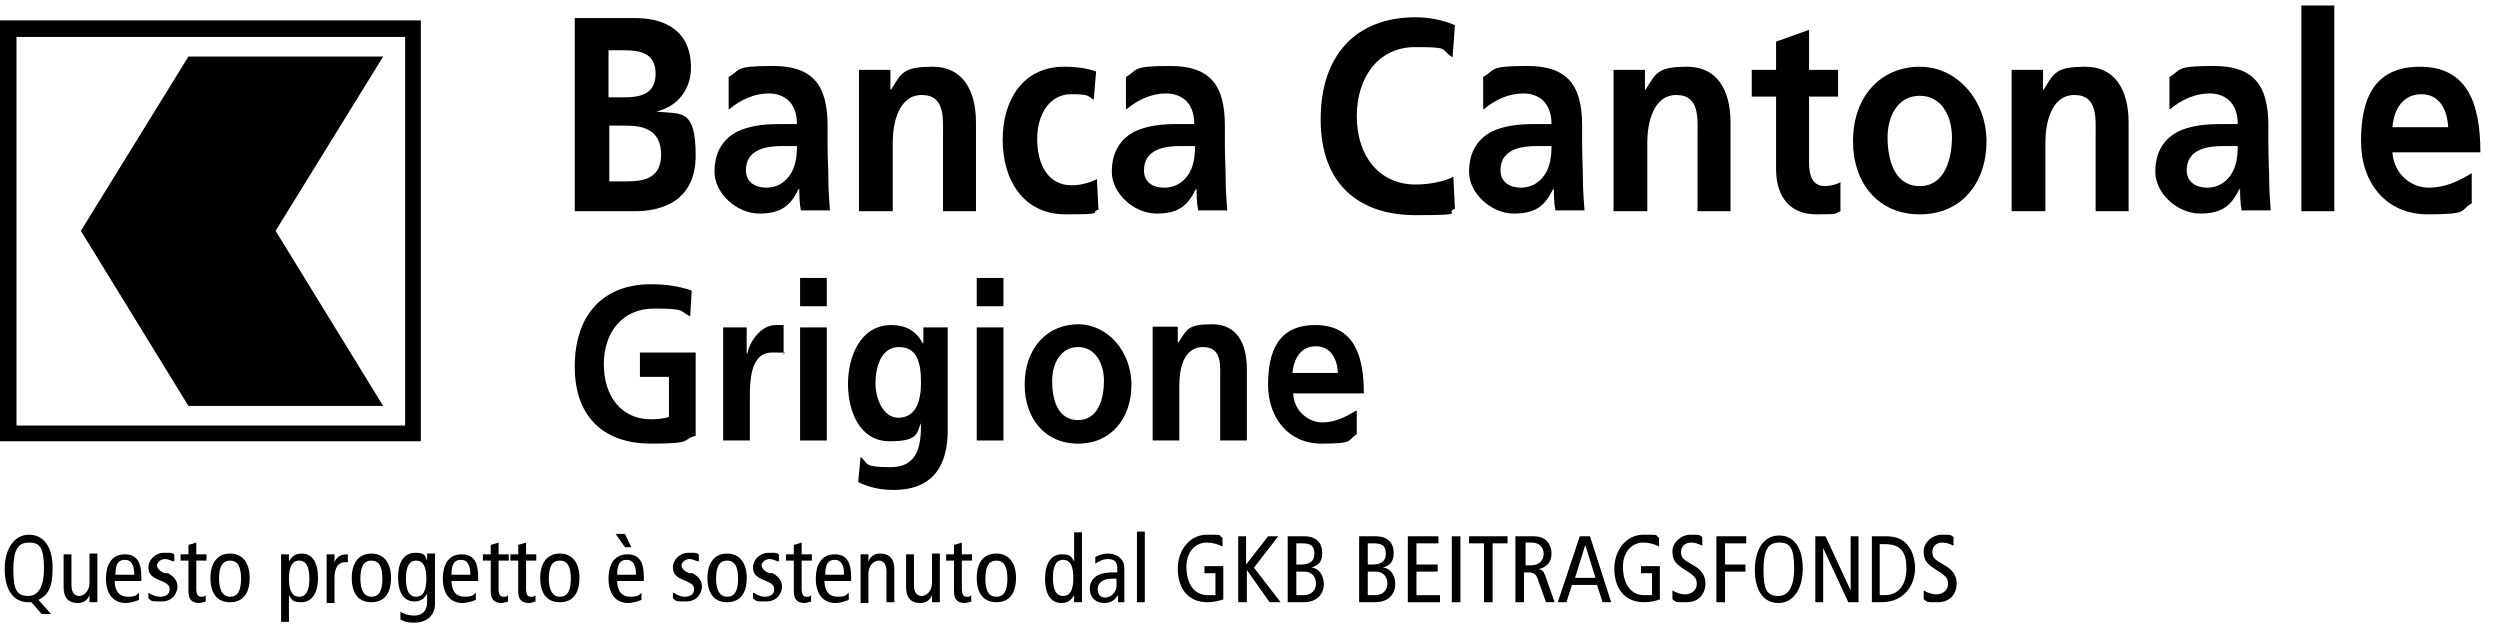
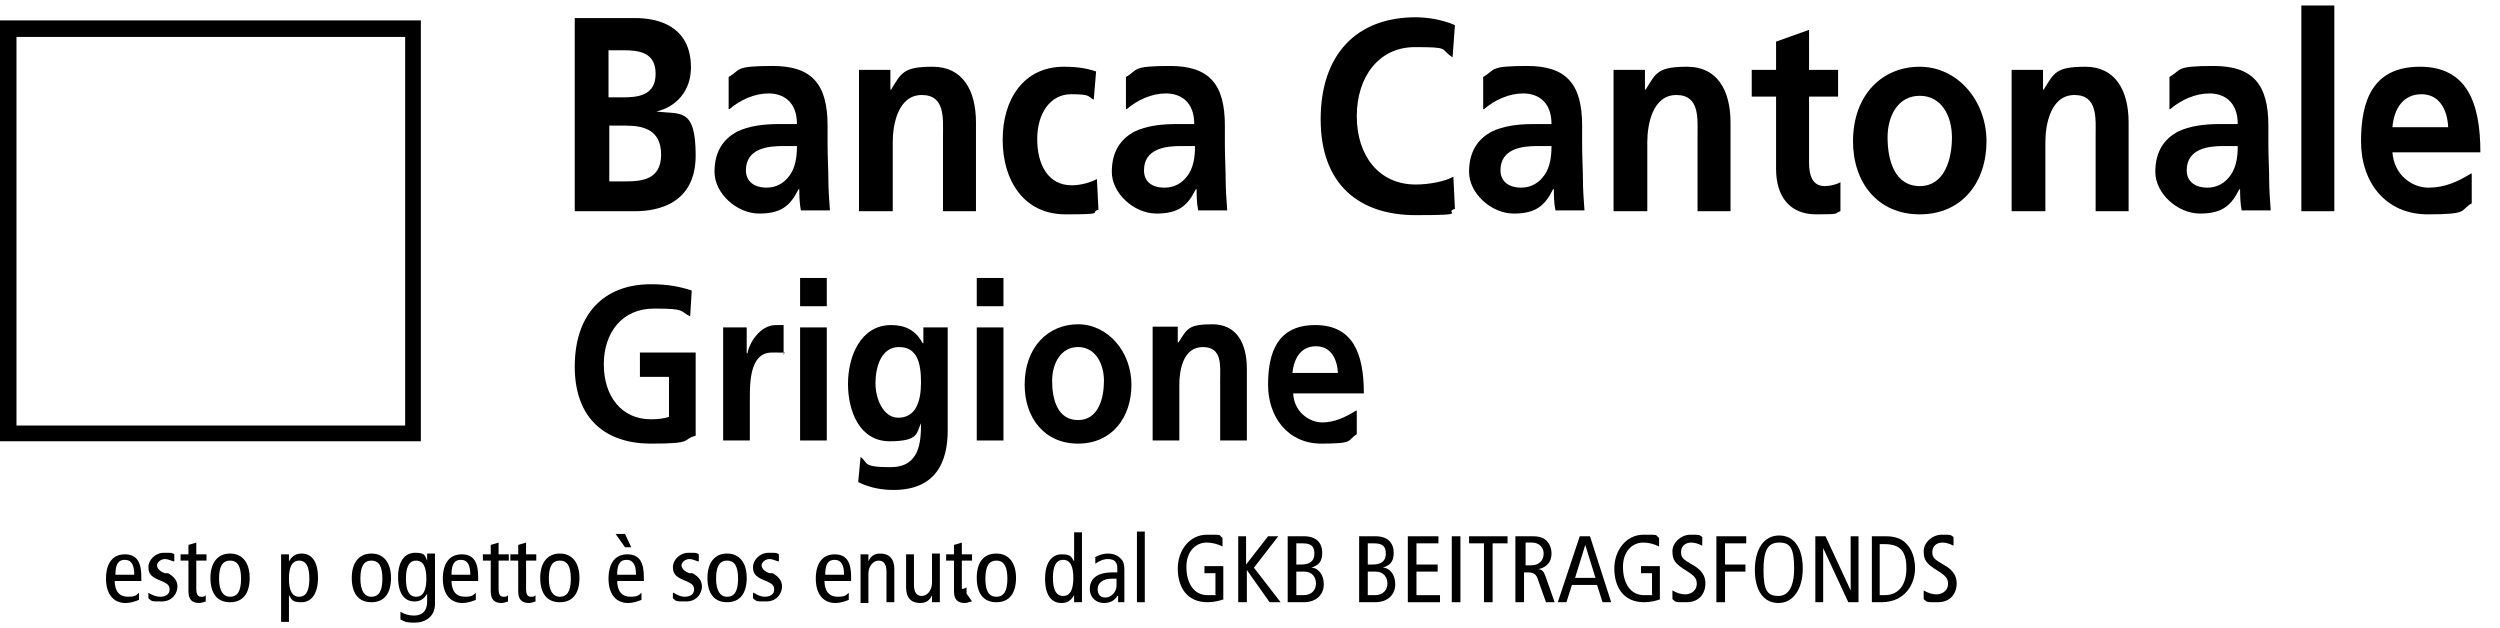
<svg xmlns="http://www.w3.org/2000/svg" id="Ebene_1" version="1.1" viewBox="0 0 318.4 80">
  <defs>
    <style>
      .st0 {
        fill-rule: evenodd;
      }
    </style>
  </defs>
  <g>
    <g>
      <path d="M0,2.6v53.6h53.6V2.6H0ZM51.6,54.2H2.1V4.7h49.5v49.5h0Z" />
-       <polygon points="24 7.2 48.8 7.2 35.1 29.4 48.8 51.7 24 51.7 10.3 29.4 24 7.2" />
    </g>
    <g>
      <path d="M88.1,37c-1.5-.5-3.1-.8-5.2-.8-6,0-9.7,3.8-9.7,10.5s4,9.8,9.7,9.8,3.8-.5,5.7-1v-10.6h-7.1v3.1h3.7v5.1c-.6.2-1.4.3-2.3.3-3.8,0-6-3-6-7s2.3-7.1,6.4-7.1,3.2.3,4.6,1l.2-3.3h0Z" />
      <path d="M92.1,56.1h3.4v-5.3c0-2.1,0-5.9,2.8-5.9s1.2,0,1.5.3v-3.8c-.4,0-.7,0-1,0-2,0-3.4,2.3-3.6,3.6h-.1v-3.3h-3v14.5h0Z" />
      <path class="st0" d="M101.9,56.1h3.4v-14.4h-3.4v14.4h0ZM101.9,39h3.4v-3.6h-3.4v3.6h0Z" />
      <path class="st0" d="M114.4,53.2c-1.9,0-2.9-2.4-2.9-4.4s.7-4.6,3-4.6,2.8,2,2.8,4.5c0,2.5-.7,4.5-2.9,4.5h0ZM117.6,41.7v2h-.1c-.9-1.7-2.3-2.3-4-2.3-3.9,0-5.5,4-5.5,7.5s1.5,7.3,5.3,7.3,3.4-1.1,4-2.3h0c0,2.5-.2,5.6-3.9,5.6s-2.8-.6-3.8-1.3l-.3,3.2c1.6.8,3.2,1,4.5,1,5.5,0,6.9-3.7,6.9-7.6v-13.1h-3.1Z" />
      <path class="st0" d="M124.4,56.1h3.4v-14.4h-3.4v14.4h0ZM124.4,39h3.4v-3.6h-3.4v3.6h0Z" />
      <path class="st0" d="M130.5,49c0,4.2,2.5,7.5,6.8,7.5s6.8-3.3,6.8-7.5-3-7.7-6.8-7.7-6.8,2.9-6.8,7.7h0ZM134,48.5c0-2.2,1.1-4.3,3.3-4.3s3.3,2.1,3.3,4.3-.7,5-3.3,5c-2.6,0-3.3-2.6-3.3-5h0Z" />
      <path d="M146.8,56.1h3.4v-7.1c0-1.9.5-4.8,3-4.8s2.2,2.4,2.2,4.2v7.7h3.4v-9.1c0-3.3-1.3-5.7-4.4-5.7s-3.2.6-4.3,2.3h-.1v-2h-3.2v14.5h0Z" />
      <path class="st0" d="M164.6,47.5c.2-1.9,1.1-3.4,3-3.4s2.7,1.6,2.8,3.4h-5.8ZM172.7,52.3c-1.3.8-2.7,1.5-4.3,1.5s-3.6-1.3-3.7-3.7h9c0-5.1-1.4-8.7-6.2-8.7s-6,3.5-6,7.6,2.5,7.5,6.8,7.5,3.2-.4,4.5-1.2v-3h-.1Z" />
      <path class="st0" d="M77.6,16h2.1c2.2,0,4.5.5,4.5,3.7s-2.5,3.4-4.5,3.4h-2.1v-7.1h0ZM77.6,6.4h1.7c2,0,4.2.2,4.2,3s-2.3,3-4.2,3h-1.8v-6h.1ZM73.2,26.9h7.7c2.8,0,7.7-.9,7.7-7.1s-2-5.2-5-5.6h0c2.6-.6,4.4-2.7,4.4-5.6,0-5.3-4.2-6.3-7.1-6.3h-7.7v24.6h0Z" />
      <path class="st0" d="M92.9,13.9c1.4-1.2,3.2-2,5-2s3.6,1,3.6,3.9h-2.3c-1.8,0-3.8.2-5.4,1-1.6.9-2.8,2.4-2.8,5.1s2.8,5.3,5.7,5.3,4-1.1,5-3.1h.1c0,.6,0,1.7.2,2.7h3.7c-.1-1.4-.2-2.7-.2-4s-.1-2.7-.1-4.5v-2.3c0-5.3-2-7.6-7-7.6s-4,.5-5.6,1.4v4.1h.1ZM95,21.7c0-2.8,2.8-3.1,4.7-3.1h1.8c0,1.4-.2,2.7-.9,3.7s-1.7,1.6-3,1.6c-1.4,0-2.6-.7-2.6-2.2h0Z" />
      <path d="M109.5,26.9h4.2v-8.8c0-2.3.7-6,3.7-6s2.7,3,2.7,5.2v9.6h4.2v-11.3c0-4.1-1.7-7.1-5.5-7.1s-4,.8-5.3,2.9h-.1v-2.5h-4v18h.1Z" />
      <path d="M139.6,9.1c-1.2-.4-2.4-.6-4.1-.6-5.1,0-7.8,4.1-7.8,9.3s2.7,9.5,8,9.5,3-.2,4.2-.6l-.2-3.9c-.7.4-2,.8-3.2.8-3,0-4.4-2.6-4.4-5.9s1.7-5.7,4.3-5.7,2.1.3,2.9.7l.3-3.6h0Z" />
      <path class="st0" d="M143.5,13.9c1.4-1.2,3.2-2,5-2s3.6,1,3.6,3.9h-2.3c-1.8,0-3.8.2-5.4,1-1.6.9-2.8,2.4-2.8,5.1s2.8,5.3,5.7,5.3,4-1.1,5-3.1h.1c0,.6,0,1.7.2,2.7h3.7c-.1-1.4-.2-2.7-.2-4s-.1-2.7-.1-4.5v-2.3c0-5.3-2-7.6-7-7.6s-4,.5-5.6,1.4v4.1h.1ZM145.7,21.7c0-2.8,2.8-3.1,4.7-3.1h1.8c0,1.4-.2,2.7-.9,3.7s-1.7,1.6-3,1.6c-1.5,0-2.6-.7-2.6-2.2h0Z" />
      <path d="M185.1,22.5c-1,.6-3.1,1-4.8,1-4.7,0-7.5-3.7-7.5-8.7s2.8-8.8,7.4-8.8,3.1.2,4.8,1.3l.3-4.1c-1.6-.7-3.5-1-5-1-7.5,0-12.1,4.7-12.1,13s4.9,12.2,12.1,12.2,3.4-.3,5-.8l-.2-4.1h0Z" />
      <path class="st0" d="M189,13.9c1.4-1.2,3.2-2,5-2s3.6,1,3.6,3.9h-2.3c-1.8,0-3.8.2-5.4,1-1.6.9-2.8,2.4-2.8,5.1s2.8,5.3,5.7,5.3,4-1.1,5-3.1h.1c0,.6,0,1.7.2,2.7h3.7c-.1-1.4-.2-2.7-.2-4s-.1-2.7-.1-4.5v-2.3c0-5.3-2-7.6-7-7.6s-4,.5-5.6,1.4v4.1h.1ZM191.1,21.7c0-2.8,2.8-3.1,4.7-3.1h1.8c0,1.4-.2,2.7-.9,3.7s-1.7,1.6-3,1.6c-1.4,0-2.6-.7-2.6-2.2h0Z" />
      <path d="M205.6,26.9h4.2v-8.8c0-2.3.7-6,3.7-6s2.7,3,2.7,5.2v9.6h4.2v-11.3c0-4.1-1.7-7.1-5.5-7.1s-4,.8-5.3,2.9h-.1v-2.5h-4v18h0Z" />
      <path d="M226.2,21.5c0,3.6,1.8,5.8,5.1,5.8s2.2-.1,3.1-.4v-3.7c-.5.3-1.3.5-2,.5-1.6,0-2-1.4-2-3v-8.4h3.7v-3.4h-3.7V3.8l-4.2,1.5v3.6h-3.1v3.4h3.1v9.2h0Z" />
      <path class="st0" d="M236,18c0,5.2,3.1,9.3,8.5,9.3s8.5-4.1,8.5-9.3-3.7-9.5-8.5-9.5-8.5,3.6-8.5,9.5h0ZM240.4,17.5c0-2.7,1.3-5.3,4.1-5.3s4.1,2.6,4.1,5.3-.9,6.2-4.1,6.2-4.1-3.3-4.1-6.2h0Z" />
      <path d="M256.3,26.9h4.2v-8.8c0-2.3.7-6,3.7-6s2.7,3,2.7,5.2v9.6h4.2v-11.3c0-4.1-1.7-7.1-5.5-7.1s-4,.8-5.3,2.9h-.1v-2.5h-4v18h0Z" />
      <path class="st0" d="M276.4,13.9c1.4-1.2,3.2-2,5-2s3.6,1,3.6,3.9h-2.3c-1.8,0-3.8.2-5.4,1-1.6.9-2.8,2.4-2.8,5.1s2.8,5.3,5.7,5.3,4-1.1,5-3.1h.1c0,.6,0,1.7.2,2.7h3.7c-.1-1.4-.2-2.7-.2-4s-.1-2.7-.1-4.5v-2.3c0-5.3-2-7.6-7-7.6s-4,.5-5.6,1.4v4.1h0ZM278.5,21.7c0-2.8,2.8-3.1,4.7-3.1h1.8c0,1.4-.2,2.7-.9,3.7-.7,1-1.7,1.6-3,1.6-1.4,0-2.6-.7-2.6-2.2h0Z" />
      <polygon points="293.1 26.9 297.3 26.9 297.3 .7 293.1 .7 293.1 26.9" />
      <path class="st0" d="M304.7,16.2c.2-2.4,1.4-4.2,3.7-4.2s3.3,2,3.4,4.2h-7.1ZM314.7,22.1c-1.6,1-3.3,1.8-5.4,1.8s-4.4-1.6-4.6-4.5h11.2c0-6.3-1.7-10.9-7.7-10.9s-7.5,4.3-7.5,9.5,3.1,9.3,8.5,9.3,4-.5,5.6-1.4v-3.8h-.1Z" />
    </g>
  </g>
  <g>
-     <path d="M5.3,78.2l-1.3-1.5h-.4c-1.9,0-3-1.6-3-4.2s1.2-4.4,3.1-4.4,3,1.6,3,4.2-.6,3.5-1.8,4.1l1.6,1.8h-1.2ZM3.6,75.9c1.1,0,2-.9,2-3.5s-.5-3.3-1.9-3.3-2,.9-2,3.5.5,3.3,1.9,3.3Z" />
-     <path d="M12.4,75.4v1.3h-1v-.9h0c-.3.7-.8,1-1.5,1-1.1,0-1.8-.6-1.8-2v-4.2h1v3.9c0,1,.4,1.4,1,1.4s1.3-.6,1.3-1.7v-3.7h1v4.9Z" />
    <path d="M14.6,73.9c0,1.4.6,2.1,1.7,2.1s1.1-.3,1.4-.5v.9c-.5.2-1.1.4-1.7.4-1.6,0-2.5-1.2-2.5-3.1s.8-3.1,2.4-3.1,2.1,1.1,2.1,2.9v.5h-3.4ZM17.1,73.2c0-1.3-.4-1.9-1.2-1.9s-1.2.5-1.2,1.9h2.4Z" />
    <path d="M18.9,75.5c.5.3,1,.5,1.5.5.8,0,1.2-.4,1.2-.9s-.2-.7-.8-1l-.7-.3c-.9-.4-1.2-.8-1.2-1.6s.8-1.8,2-1.8.9,0,1.3.2v.9c-.3,0-.7-.3-1.2-.3s-1,.4-1,.8.4.8,1,1h.4c.7.4,1.2.9,1.2,1.7s-.6,1.9-2,1.9-1.2,0-1.7-.4v-.7Z" />
    <path d="M26.3,76.6c-.2,0-.6.2-.9.2-.9,0-1.4-.4-1.4-1.5v-3.9h-1v-.8h1v-1.2l1-.3v1.5h1.3v.8h-1.3v3.6c0,.7.2,1,.6,1s.4,0,.6-.2v.8h.1Z" />
    <path d="M29.3,70.5c1.6,0,2.5,1.2,2.5,3.1s-.8,3.1-2.5,3.1-2.5-1.2-2.5-3.1.9-3.1,2.5-3.1ZM29.3,76c1,0,1.4-.8,1.4-2.3s-.4-2.3-1.4-2.3-1.4.8-1.4,2.3.5,2.3,1.4,2.3Z" />
    <path d="M35.8,71.7v-1.1h1v.9h0c.3-.5.7-1,1.6-1,1.3,0,2.1,1,2.1,3.1s-.9,3.1-2.1,3.1-1.2-.3-1.6-.9h0v3.4h-1v-7.5ZM38.1,76c.9,0,1.3-.8,1.3-2.3s-.4-2.3-1.3-2.3-1.3.8-1.3,2.3.4,2.3,1.3,2.3Z" />
-     <path d="M41.6,71.9v-1.3h1v1h0c.3-.7.8-1,1.7-1v1h-.4c-.8,0-1.3.7-1.3,2v3.2h-1s0-4.9,0-4.9Z" />
    <path d="M47.3,70.5c1.6,0,2.5,1.2,2.5,3.1s-.8,3.1-2.5,3.1-2.5-1.2-2.5-3.1.9-3.1,2.5-3.1ZM47.3,76c1,0,1.4-.8,1.4-2.3s-.4-2.3-1.4-2.3-1.4.8-1.4,2.3.5,2.3,1.4,2.3Z" />
    <path d="M55.4,76.9c0,1.7-1.3,2.4-2.6,2.4s-1.3-.2-1.8-.4v-1c.4.3,1.1.5,1.7.5,1.2,0,1.7-.7,1.7-1.8v-1h0c-.4.7-.9,1-1.6,1-1.3,0-2.1-1-2.1-3.1s.9-3.1,2.2-3.1,1.2.4,1.5,1h0v-.9h1v1.1s0,5.3,0,5.3ZM53,76c.9,0,1.3-.8,1.3-2.3s-.4-2.3-1.3-2.3-1.3.8-1.3,2.3.4,2.3,1.3,2.3Z" />
    <path d="M57.5,73.9c0,1.4.6,2.1,1.7,2.1s1.1-.3,1.4-.5v.9c-.5.2-1.1.4-1.7.4-1.6,0-2.5-1.2-2.5-3.1s.8-3.1,2.4-3.1,2.1,1.1,2.1,2.9v.5h-3.4ZM59.9,73.2c0-1.3-.4-1.9-1.2-1.9s-1.2.5-1.2,1.9h2.4Z" />
    <path d="M64.8,76.6c-.2,0-.6.2-.9.2-.9,0-1.4-.4-1.4-1.5v-3.9h-1v-.8h1v-1.2l1-.3v1.5h1.3v.8h-1.3v3.6c0,.7.2,1,.6,1s.4,0,.6-.2v.8h.1Z" />
    <path d="M68.3,76.6c-.2,0-.6.2-.9.2-.9,0-1.4-.4-1.4-1.5v-3.9h-1v-.8h1v-1.2l1-.3v1.5h1.3v.8h-1.3v3.6c0,.7.2,1,.6,1s.4,0,.6-.2v.8h.1Z" />
    <path d="M71.3,70.5c1.6,0,2.5,1.2,2.5,3.1s-.8,3.1-2.5,3.1-2.5-1.2-2.5-3.1.9-3.1,2.5-3.1ZM71.3,76c1,0,1.4-.8,1.4-2.3s-.4-2.3-1.4-2.3-1.4.8-1.4,2.3.5,2.3,1.4,2.3Z" />
    <path d="M78.6,73.9c0,1.4.6,2.1,1.7,2.1s1.1-.3,1.4-.5v.9c-.5.2-1.1.4-1.7.4-1.6,0-2.5-1.2-2.5-3.1s.8-3.1,2.4-3.1,2.1,1.1,2.1,2.9v.5h-3.4ZM78.4,68h1.2l.8,1.7h-.8l-1.2-1.7ZM81,73.2c0-1.3-.4-1.9-1.2-1.9s-1.2.5-1.2,1.9h2.4Z" />
    <path d="M85.8,75.5c.5.3.9.5,1.4.5.8,0,1.2-.4,1.2-.9s-.2-.7-.8-1l-.7-.3c-.9-.4-1.2-.8-1.2-1.6s.8-1.8,2-1.8.9,0,1.3.2v.9c-.3,0-.7-.3-1.2-.3s-1,.4-1,.8.4.8,1,1h.4c.7.4,1.2.9,1.2,1.7s-.6,1.9-2,1.9-1.2,0-1.7-.4v-.7Z" />
    <path d="M92.6,70.5c1.6,0,2.5,1.2,2.5,3.1s-.8,3.1-2.5,3.1-2.5-1.2-2.5-3.1.9-3.1,2.5-3.1ZM92.6,76c1,0,1.4-.8,1.4-2.3s-.4-2.3-1.4-2.3-1.4.8-1.4,2.3.5,2.3,1.4,2.3Z" />
    <path d="M96,75.5c.5.3.9.5,1.4.5.8,0,1.2-.4,1.2-.9s-.2-.7-.8-1l-.7-.3c-.9-.4-1.2-.8-1.2-1.6s.8-1.8,2-1.8.9,0,1.3.2v.9c-.3,0-.7-.3-1.2-.3s-1,.4-1,.8.4.8,1,1h.4c.7.4,1.2.9,1.2,1.7s-.6,1.9-2,1.9-1.2,0-1.7-.4v-.7Z" />
-     <path d="M103.4,76.6c-.2,0-.6.2-.9.2-.9,0-1.4-.4-1.4-1.5v-3.9h-1v-.8h1v-1.2l1-.3v1.5h1.3v.8h-1.3v3.6c0,.7.2,1,.6,1s.4,0,.6-.2v.8h0Z" />
    <path d="M105,73.9c0,1.4.6,2.1,1.7,2.1s1.1-.3,1.4-.5v.9c-.5.2-1.1.4-1.7.4-1.6,0-2.5-1.2-2.5-3.1s.8-3.1,2.4-3.1,2.1,1.1,2.1,2.9v.5h-3.4ZM107.5,73.2c0-1.3-.4-1.9-1.2-1.9s-1.2.5-1.2,1.9h2.4Z" />
    <path d="M109.6,71.9v-1.3h1v.9h0c.3-.7.8-1,1.5-1,1.1,0,1.8.6,1.8,2v4.2h-1v-3.9c0-1-.4-1.4-1-1.4s-1.3.6-1.3,1.7v3.7h-1v-4.9Z" />
    <path d="M119.7,75.4v1.3h-1v-.9h0c-.3.7-.8,1-1.5,1-1.1,0-1.8-.6-1.8-2v-4.2h1v3.9c0,1,.4,1.4,1,1.4s1.3-.6,1.3-1.7v-3.7h1v4.9Z" />
-     <path d="M123.8,76.6c-.2,0-.6.2-.9.2-.9,0-1.4-.4-1.4-1.5v-3.9h-1v-.8h1v-1.2l1-.3v1.5h1.3v.8h-1.3v3.6c0,.7.2,1,.6,1s.4,0,.6-.2v.8h0Z" />
+     <path d="M123.8,76.6c-.2,0-.6.2-.9.2-.9,0-1.4-.4-1.4-1.5v-3.9h-1v-.8h1v-1.2l1-.3v1.5h1.3v.8h-1.3v3.6s.4,0,.6-.2v.8h0Z" />
    <path d="M126.9,70.5c1.6,0,2.5,1.2,2.5,3.1s-.8,3.1-2.5,3.1-2.5-1.2-2.5-3.1.8-3.1,2.5-3.1ZM126.9,76c1,0,1.4-.8,1.4-2.3s-.4-2.3-1.4-2.3-1.4.8-1.4,2.3.4,2.3,1.4,2.3Z" />
    <path d="M137.8,75.6v1.1h-1v-.9h0c-.3.5-.7,1-1.6,1-1.3,0-2.1-1-2.1-3.1s.9-3.1,2.1-3.1,1.2.3,1.6.9h0v-3.7h1v7.8ZM135.4,71.3c-.9,0-1.3.8-1.3,2.3s.4,2.3,1.3,2.3,1.3-.8,1.3-2.3-.4-2.3-1.3-2.3Z" />
    <path d="M139.4,71c.5-.3,1.1-.5,1.7-.5.9,0,1.4.4,1.6.6.3.3.5.6.5,1.5v4.1h-.8v-.8h-.1c-.3.5-.8.9-1.7.9s-1.8-.6-1.8-1.8.8-2.1,2.9-2.1h.6v-.3c0-.5,0-.7-.2-1s-.6-.4-1-.4c-.6,0-1.2.3-1.6.6v-.8ZM142.3,73.7h-.7c-1.2,0-1.8.6-1.8,1.3s.3,1.1,1,1.1,1.4-.7,1.4-1.5v-.9h.1Z" />
    <path d="M144.8,67.7h1v9h-1v-9Z" />
    <path d="M155.9,76.3c-.5.2-1.3.4-2.1.4-2.7,0-3.8-2-3.8-4.3s1.5-4.3,3.7-4.3,1.4,0,2,.4v1.1c-.6-.3-1.3-.5-2-.5-1.4,0-2.6,1.1-2.6,3.1s.9,3.6,2.7,3.6.8,0,1-.2v-2.6h-1.4v-.9h2.4v4.2h.1Z" />
    <path d="M157.6,68.3h1.1v3.6h0l2.8-3.6h1.3l-3.1,4,3.4,4.4h-1.4l-2.9-4.1h0v4.1h-1.1v-8.4h-.1Z" />
    <path d="M164,68.3h2.1c1.6,0,2.3.9,2.3,2.1s-.5,1.6-1.4,1.9h0c.9,0,1.6.9,1.6,2.1s-.8,2.3-2.6,2.3h-2v-8.4h0ZM165.1,71.9h.6c1.2,0,1.7-.5,1.7-1.4s-.4-1.3-1.5-1.3h-.8v2.7ZM165.1,75.8h.9c1.1,0,1.6-.7,1.6-1.5s-.5-1.5-1.5-1.5h-1v3Z" />
    <path d="M173.1,68.3h2.1c1.6,0,2.3.9,2.3,2.1s-.5,1.6-1.4,1.9h0c.9,0,1.6.9,1.6,2.1s-.8,2.3-2.6,2.3h-2v-8.4h0ZM174.2,71.9h.6c1.2,0,1.7-.5,1.7-1.4s-.4-1.3-1.5-1.3h-.8v2.7ZM174.2,75.8h.9c1.1,0,1.6-.7,1.6-1.5s-.5-1.5-1.5-1.5h-1v3Z" />
    <path d="M179.3,68.3h3.9v.9h-2.8v2.7h2.7v.9h-2.7v3h3v.9h-4.1v-8.4Z" />
    <path d="M184.9,68.3h1.1v8.4h-1.1v-8.4Z" />
    <path d="M189,69.2h-1.9v-.9h4.9v.9h-1.9v7.5h-1.1v-7.5Z" />
    <path d="M193.1,68.3h2.1c.9,0,1.4.2,1.8.6.4.4.6,1,.6,1.6,0,.9-.4,1.7-1.7,2h0c.5,0,.7.3.9.8l1.2,3.4h-1.1l-1-2.8c-.2-.7-.5-1-1.3-1h-.5v3.8h-1.1v-8.4h.1ZM194.2,72h.8c1.1,0,1.6-.7,1.6-1.5s-.6-1.4-1.5-1.4h-.8v2.9h-.1Z" />
    <path d="M202.5,68.3l2.7,8.4h-1.1l-.7-2.2h-3.2l-.7,2.2h-1.1l2.8-8.4h1.3ZM203.2,73.6l-1.3-4.2h0l-1.3,4.2h2.6Z" />
    <path d="M211.5,76.3c-.5.2-1.3.4-2.1.4-2.7,0-3.8-2-3.8-4.3s1.5-4.3,3.7-4.3,1.4,0,2,.4v1.1c-.6-.3-1.3-.5-2-.5-1.4,0-2.6,1.1-2.6,3.1s.9,3.6,2.7,3.6.8,0,1-.2v-2.6h-1.4v-.9h2.4v4.2h0Z" />
    <path d="M216.8,69.5c-.4-.2-.9-.4-1.4-.4-.8,0-1.3.5-1.3,1.2s.2.9,1.4,1.6c1.3.7,1.7,1.5,1.7,2.4,0,1.3-.8,2.4-2.4,2.4s-1.3,0-1.8-.4v-1.1c.5.3,1.1.5,1.6.5.9,0,1.5-.6,1.5-1.3s-.2-1-1.3-1.7c-1.5-.9-1.8-1.4-1.8-2.5s1.1-2.1,2.3-2.1,1.1,0,1.5.3v1.1h0Z" />
    <path d="M218.7,68.3h3.7v.9h-2.7v2.7h2.6v.9h-2.6v3.9h-1.1v-8.4h.1Z" />
    <path d="M226.6,68.2c1.9,0,3,1.6,3,4.2s-1.2,4.4-3.1,4.4-3-1.6-3-4.2,1.1-4.4,3.1-4.4ZM226.5,75.9c1.1,0,2-.9,2-3.5s-.5-3.3-1.9-3.3-2,.9-2,3.5.5,3.3,1.9,3.3Z" />
    <path d="M231.2,68.3h1.3l3.2,6.9h0v-6.9h1v8.4h-1.3l-3.2-6.9h0v6.9h-1v-8.4Z" />
    <path d="M238.4,68.3h1.8c1.1,0,1.8.3,2.2.6.7.5,1.5,1.6,1.5,3.5s-1.2,4.3-4.3,4.3h-1.2v-8.4ZM239.4,75.8h.6c1.8,0,2.8-1.3,2.8-3.4s-.7-3.1-2.8-3.1h-.6v6.5Z" />
    <path d="M248.8,69.5c-.4-.2-.9-.4-1.4-.4-.8,0-1.3.5-1.3,1.2s.2.9,1.4,1.6c1.3.7,1.7,1.5,1.7,2.4,0,1.3-.8,2.4-2.4,2.4s-1.3,0-1.8-.4v-1.1c.5.3,1.1.5,1.6.5.9,0,1.5-.6,1.5-1.3s-.2-1-1.3-1.7c-1.5-.9-1.8-1.4-1.8-2.5s1.1-2.1,2.3-2.1,1.1,0,1.5.3v1.1h0Z" />
  </g>
</svg>